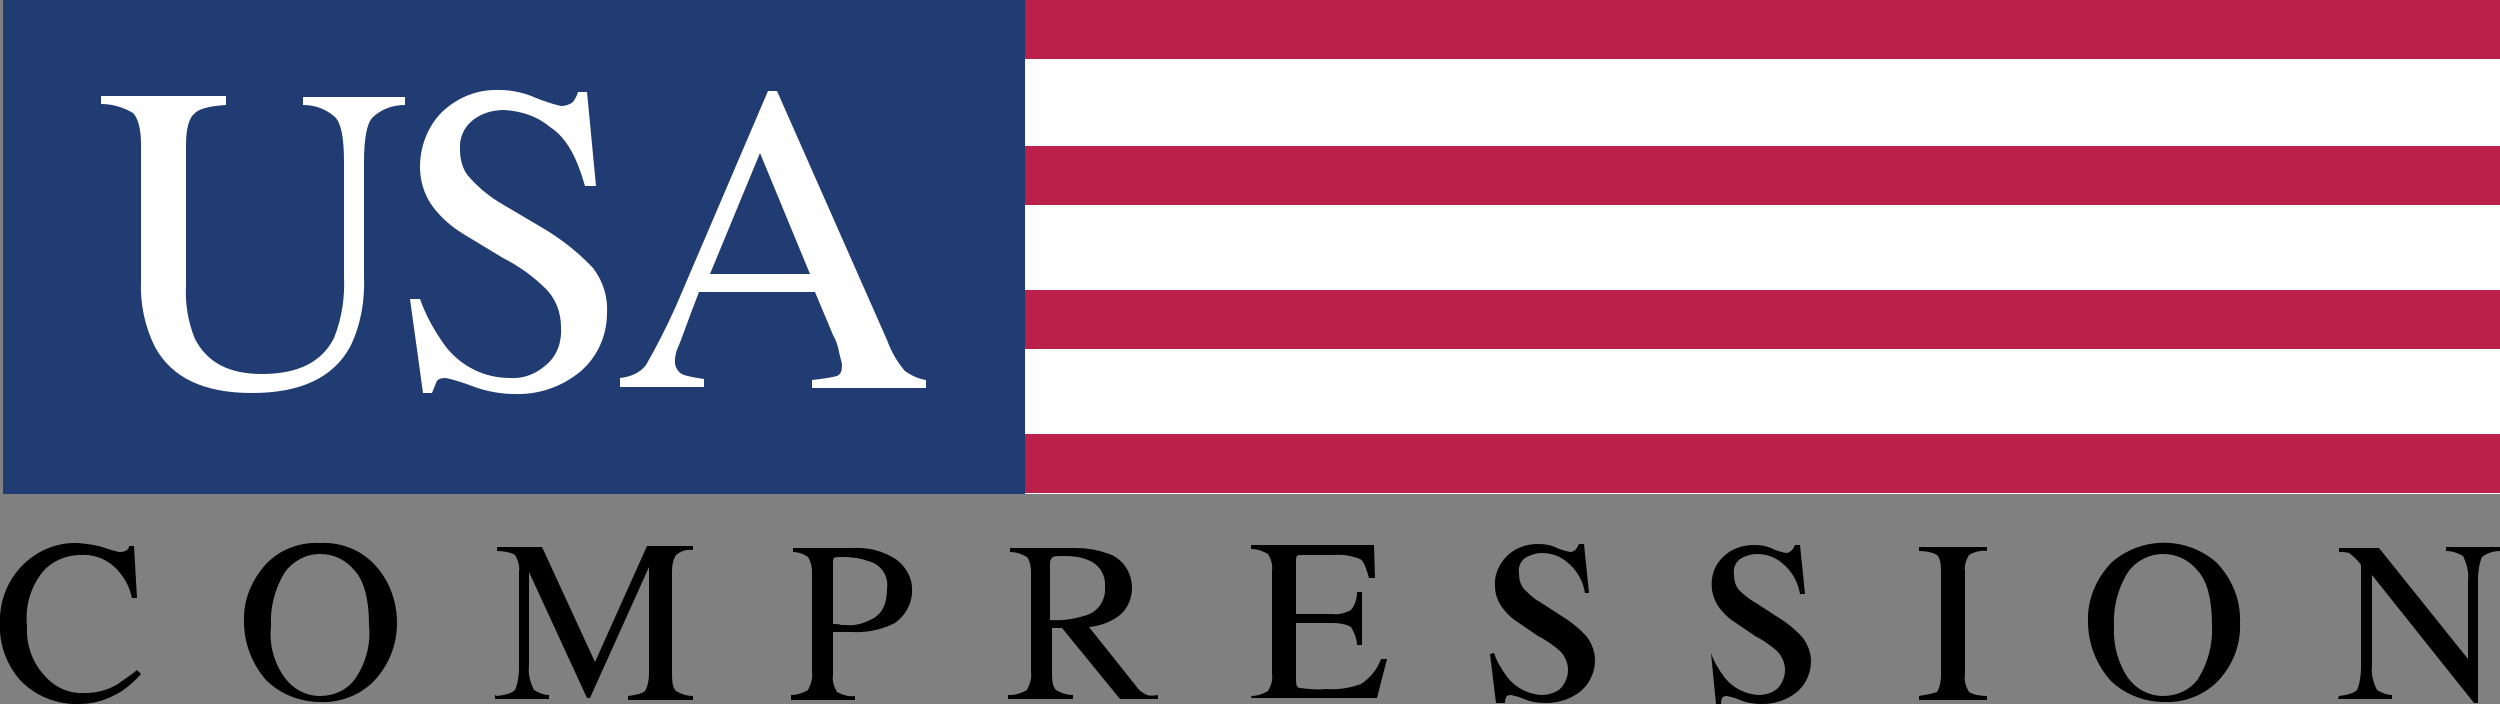
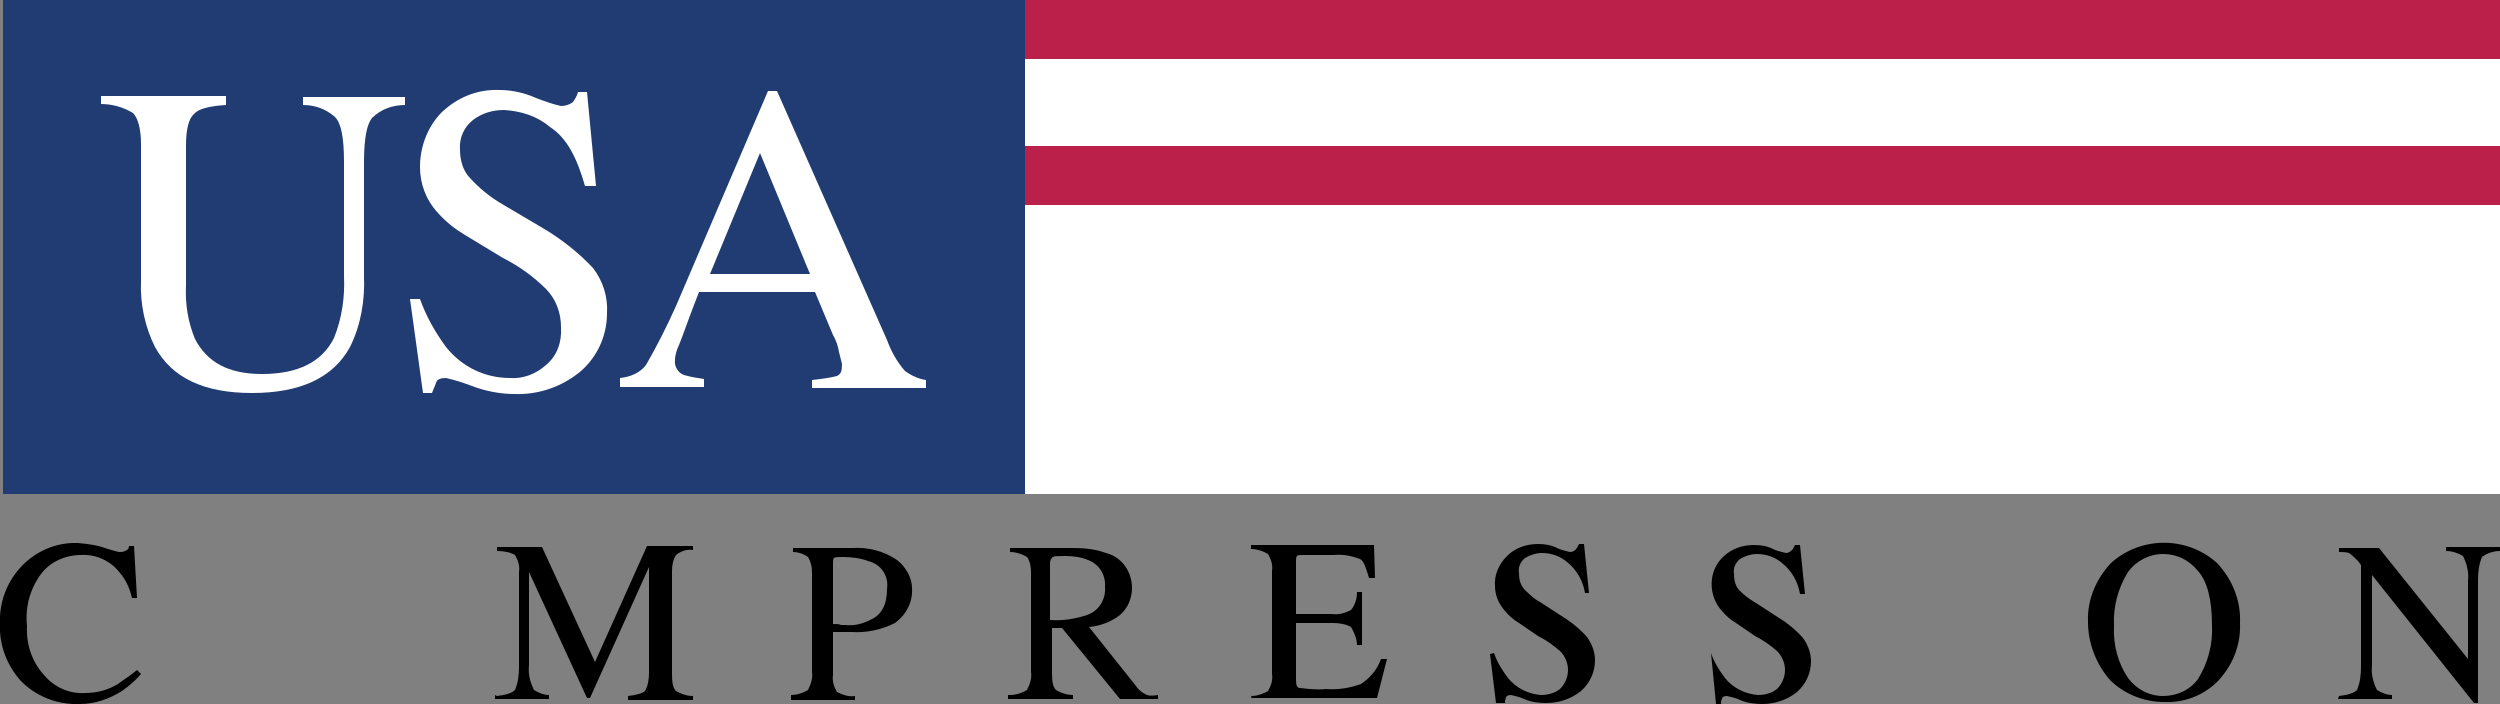
<svg xmlns="http://www.w3.org/2000/svg" version="1.1" id="Layer_1" x="0px" y="0px" viewBox="-130 361.8 250 70.4" style="enable-background:new -130 361.8 250 70.4;" xml:space="preserve">
  <rect x="-130" y="361.8" width="250" height="70.4" fill="#808080" stroke="none" />
  <style type="text/css">
	.st0{fill:#FFFFFF;}
	.st1{fill:#BA204A;}
	.st2{fill:#213C73;}
</style>
  <title>USAC_Logo_Light</title>
  <path class="st0" d="M-27.6,361.8H120v49.4H-27.6V361.8z" />
  <rect x="-27.6" y="361.8" class="st1" width="147.6" height="5.9" />
  <rect x="-27.6" y="376.4" class="st1" width="147.6" height="5.9" />
-   <rect x="-27.6" y="390.8" class="st1" width="147.6" height="5.9" />
-   <rect x="-27.6" y="405.2" class="st1" width="147.6" height="5.9" />
  <path class="st2" d="M-129.7,361.8h102.2v49.4h-102.2V361.8z" />
  <path d="M-119.5,416.6c0.9,0.3,1.4,0.4,1.4,0.4c0.2,0,0.4,0,0.6-0.1c0.3-0.1,0.4-0.3,0.4-0.5h0.5l0.3,5.2h-0.5  c-0.2-0.9-0.6-1.8-1.2-2.5c-0.9-1.2-2.4-1.9-3.9-1.8c-1.6,0-3.1,0.7-4,1.9c-1.1,1.5-1.6,3.3-1.4,5.2c-0.1,1.8,0.5,3.6,1.7,4.9  c1,1.2,2.5,1.9,4.1,1.8c1.2,0,2.3-0.3,3.3-0.9c0.5-0.4,1.2-0.8,1.9-1.4l0.4,0.4c-0.5,0.6-1.2,1.2-1.9,1.7c-1.3,0.8-2.7,1.3-4.2,1.3  c-2.3,0.1-4.5-0.8-6-2.4c-1.3-1.5-2.1-3.5-2-5.6c-0.2-4.2,3-7.9,7.2-8.1c0.2,0,0.4,0,0.6,0C-121.2,416.2-120.3,416.3-119.5,416.6z" />
-   <path d="M-92.7,418.1c-1.4-1.4-3.3-2.1-5.3-2c-2-0.1-3.9,0.6-5.3,2c-1.5,1.6-2.4,3.7-2.3,5.9c0,2.1,0.8,4.2,2.2,5.8  c1.4,1.4,3.4,2.2,5.4,2.2c1.9,0.1,3.8-0.6,5.2-1.9c1.6-1.6,2.5-3.7,2.5-6C-90.3,421.9-91.1,419.7-92.7,418.1z M-94.5,429.7  c-0.8,1.1-2.1,1.7-3.5,1.7c-1.4,0-2.7-0.7-3.5-1.8c-1.1-1.5-1.6-3.3-1.4-5.2c-0.1-1.9,0.4-3.8,1.4-5.4c0.8-1.1,2.1-1.8,3.5-1.8  c1.4,0,2.6,0.6,3.5,1.7c0.9,1,1.4,2.8,1.4,5.4C-92.9,426.2-93.4,428.1-94.5,429.7L-94.5,429.7z" />
  <path d="M-80.3,431.4c0.9-0.1,1.5-0.3,1.8-0.6c0.3-0.7,0.4-1.5,0.4-2.3V419c0.1-0.6-0.1-1.2-0.4-1.7c-0.5-0.3-1.2-0.4-1.8-0.4v-0.4  h4.5l5.3,11.5l5.2-11.6h4.6v0.4c-0.6-0.1-1.2,0.1-1.7,0.5c-0.3,0.5-0.4,1-0.4,1.6v10.3c0,0.9,0.1,1.4,0.4,1.7  c0.5,0.3,1.1,0.5,1.7,0.5v0.4h-6.5v-0.4c0.9-0.1,1.5-0.3,1.7-0.5c0.3-0.5,0.4-1.2,0.4-1.8v-10.6l-5.9,13.1h-0.3l-5.8-12.6v9.3  c-0.1,0.9,0.1,1.7,0.5,2.5c0.5,0.3,1,0.5,1.5,0.5v0.4h-5.4v-0.4L-80.3,431.4z" />
  <path d="M-40.3,417.8c-1.3-0.9-2.9-1.3-4.5-1.2h-5.9v0.4c0.5,0,1.1,0.2,1.5,0.5c0.3,0.5,0.4,1,0.4,1.5v10c0.1,0.6-0.1,1.2-0.4,1.8  c-0.5,0.3-1.1,0.5-1.7,0.5v0.5h6.4v-0.4c-0.6,0.1-1.2-0.1-1.8-0.4c-0.3-0.5-0.5-1.1-0.4-1.7v-4.3h1.8c1.5,0.1,3-0.2,4.4-0.9  c1.1-0.8,1.8-2.1,1.7-3.5C-38.8,419.6-39.4,418.5-40.3,417.8z M-41.3,420.7c0,1.5-0.5,2.6-1.7,3.1c-0.8,0.4-1.6,0.6-2.5,0.5h-0.4  c-0.2-0.1-0.4-0.1-0.8-0.1v-6c0-0.4,0-0.5,0.1-0.6s0.4-0.1,0.9-0.1c0.8,0,1.7,0.1,2.5,0.4C-41.9,418.2-41.1,419.4-41.3,420.7z" />
  <path d="M-15.5,431.2c-0.4-0.2-0.7-0.5-0.9-0.8l-4.7-5.9c1.1-0.1,2.2-0.5,3.1-1.2c0.8-0.7,1.2-1.7,1.2-2.7c0-1.6-1-3.1-2.6-3.5  c-1.1-0.4-2.2-0.5-3.3-0.5h-6.3v0.4c0.6,0,1.2,0.2,1.7,0.5c0.3,0.4,0.4,1,0.4,1.5v10c0.1,0.6-0.1,1.2-0.4,1.8  c-0.5,0.3-1.1,0.5-1.7,0.5h-0.2v0.4h6.5v-0.4c-0.6,0-1.2-0.2-1.7-0.5c-0.3-0.3-0.4-0.8-0.4-1.7v-4.5h1l5.8,7.1h3.8v-0.4  C-14.8,431.4-15.2,431.4-15.5,431.2z M-25,423.8v-5.7c0-0.2,0.1-0.5,0.3-0.6c0.1-0.1,0.6-0.1,1.2-0.1c0.8,0,1.6,0.1,2.3,0.4  c1.1,0.4,1.8,1.5,1.7,2.7c0.1,1.2-0.6,2.4-1.8,2.8C-22.5,423.7-23.8,423.9-25,423.8z" />
  <path d="M-4.9,431.4c0.6,0,1.2-0.2,1.7-0.5c0.3-0.5,0.5-1.1,0.4-1.7v-10.3c0.1-0.6-0.1-1.2-0.4-1.7c-0.5-0.3-1.1-0.5-1.7-0.5v-0.4  H7.4l0.1,3.3H6.9c-0.3-1-0.5-1.7-0.9-1.9c-0.8-0.3-1.7-0.5-2.6-0.4H0.3c-0.4,0-0.5,0-0.6,0.1s-0.1,0.3-0.1,0.6v5.2h3.6  c0.7,0.1,1.3-0.1,1.9-0.4c0.4-0.5,0.6-1.1,0.6-1.8h0.5v5.3H5.7c0-0.6-0.3-1.3-0.6-1.8c-0.5-0.3-1.2-0.4-1.8-0.4h-3.7v5.7  c0,0.5,0.1,0.8,0.4,0.8c0.9,0.1,1.7,0.2,2.6,0.1c1.2,0.1,2.4-0.1,3.5-0.5c0.9-0.6,1.6-1.4,2-2.5h0.6l-1,3.9H-4.9  C-4.9,431.7-4.8,431.5-4.9,431.4z" />
  <path d="M19.4,427.1c0.3,0.9,0.8,1.7,1.4,2.5c0.8,1,2,1.6,3.3,1.7c0.7,0,1.4-0.2,1.9-0.6c0.5-0.5,0.8-1.2,0.8-1.9  c0-0.7-0.3-1.4-0.8-1.9c-0.7-0.6-1.4-1.1-2.2-1.5l-1.9-1.3c-0.5-0.3-1-0.7-1.4-1.2c-0.6-0.7-1-1.5-1-2.5c-0.1-1.1,0.4-2.2,1.2-3  c0.8-0.8,1.9-1.2,3.1-1.2c0.7,0,1.3,0.1,1.9,0.4c0.4,0.2,0.9,0.3,1.3,0.4c0.2,0,0.5-0.1,0.6-0.3c0.1-0.1,0.2-0.3,0.3-0.5h0.5  l0.5,4.9h-0.4c-0.2-1.2-0.8-2.3-1.8-3.1c-0.7-0.6-1.6-0.9-2.5-0.9c-0.6,0-1.2,0.2-1.7,0.5c-0.5,0.4-0.7,1-0.6,1.5  c0,0.6,0.1,1.1,0.5,1.6c0.5,0.5,1,1,1.6,1.3l2,1.3c1,0.6,1.9,1.3,2.7,2.2c0.5,0.7,0.8,1.5,0.8,2.3c0,1.2-0.5,2.3-1.4,3.1  c-1,0.8-2.2,1.2-3.5,1.2c-0.8,0-1.5-0.1-2.2-0.4c-0.4-0.2-0.9-0.3-1.3-0.4c-0.3,0-0.5,0.1-0.5,0.3c-0.1,0.1-0.1,0.3-0.1,0.5h-0.9  l-0.6-4.9L19.4,427.1z" />
  <path d="M41.1,427.1c0.3,0.9,0.8,1.7,1.4,2.5c0.8,1,2,1.6,3.3,1.7c0.7,0,1.4-0.2,1.9-0.6c0.5-0.5,0.8-1.2,0.8-1.9  c0-0.7-0.3-1.4-0.8-1.9c-0.7-0.6-1.4-1.1-2.2-1.5l-1.9-1.3c-0.5-0.3-1-0.7-1.4-1.2c-1.4-1.5-1.4-4,0.1-5.4c0.8-0.8,1.9-1.2,3.1-1.2  c0.7,0,1.3,0.1,1.9,0.4c0.4,0.2,0.9,0.3,1.3,0.4c0.2,0,0.4-0.1,0.6-0.3c0.1-0.1,0.2-0.3,0.3-0.5h0.5l0.5,4.9h-0.5  c-0.2-1.2-0.8-2.3-1.8-3.1c-0.7-0.6-1.6-0.9-2.5-0.9c-0.6,0-1.2,0.2-1.7,0.5c-0.5,0.4-0.7,1-0.6,1.5c0,0.6,0.1,1.1,0.5,1.6  c0.5,0.5,1,0.9,1.7,1.3l2,1.3c1,0.6,1.9,1.3,2.7,2.2c0.5,0.7,0.8,1.5,0.8,2.3c0,1.2-0.5,2.3-1.4,3.1c-1,0.8-2.2,1.2-3.5,1.2  c-0.7,0-1.5-0.1-2.2-0.4c-0.4-0.2-0.9-0.3-1.3-0.4c-0.3,0-0.5,0.1-0.5,0.3c-0.1,0.1-0.1,0.3-0.1,0.5h-0.5L41.1,427.1L41.1,427.1z" />
-   <path d="M61.9,431.4c0.6-0.1,1.2-0.2,1.8-0.4c0.3-0.5,0.4-1.1,0.4-1.7v-10.3c0-0.9-0.1-1.4-0.4-1.7c-0.5-0.3-1.2-0.4-1.8-0.4v-0.4  h6.8v0.4c-0.6-0.1-1.3,0.1-1.8,0.4c-0.3,0.5-0.5,1.1-0.4,1.7v10.3c-0.1,0.6,0.1,1.2,0.4,1.7c0.5,0.3,1.2,0.4,1.8,0.4v0.4h-6.8V431.4  z" />
  <path d="M91.7,418.1c-3-2.7-7.6-2.7-10.6,0c-1.5,1.6-2.4,3.7-2.3,5.9c0,2.1,0.8,4.2,2.2,5.8c1.4,1.4,3.4,2.2,5.4,2.2  c1.9,0.1,3.8-0.6,5.2-1.9c1.6-1.6,2.5-3.7,2.4-6C94.1,421.8,93.2,419.7,91.7,418.1z M89.8,429.7c-0.8,1.1-2.1,1.7-3.5,1.7  c-1.4,0-2.7-0.7-3.5-1.8c-1-1.5-1.5-3.3-1.4-5.2c-0.1-1.9,0.4-3.8,1.4-5.4c0.8-1.1,2.1-1.8,3.5-1.8c1.4,0,2.6,0.6,3.5,1.7  c0.9,1,1.4,2.8,1.4,5.4C91.3,426.2,90.8,428.1,89.8,429.7L89.8,429.7z" />
  <path d="M103.9,431.4c0.9-0.1,1.5-0.3,1.8-0.6c0.3-0.7,0.4-1.5,0.4-2.3v-10.2l-0.3-0.4c-0.3-0.3-0.6-0.6-0.9-0.8  c-0.3-0.1-0.7-0.1-1-0.1v-0.4h4l8.9,11.1v-7.8c0.1-0.8-0.1-1.7-0.5-2.5c-0.5-0.3-1.1-0.5-1.7-0.5v-0.4h5.4v0.4  c-0.6,0-1.3,0.2-1.8,0.6c-0.3,0.7-0.4,1.5-0.4,2.3v12.3h-0.4l-10.2-12.8v9c-0.1,0.9,0.1,1.7,0.5,2.5c0.5,0.3,1,0.5,1.5,0.5v0.4h-5.4  L103.9,431.4z" />
  <path class="st0" d="M-107.4,371.5v0.8c-1.7,0.1-2.8,0.4-3.2,0.9c-0.5,0.4-0.8,1.5-0.8,3.1v14c-0.1,1.9,0.2,3.7,0.9,5.4  c1.2,2.3,3.3,3.5,6.7,3.5c3.6,0,6-1.2,7.2-3.6c0.8-2,1.1-4.1,1-6.2V378c0-2.5-0.3-3.9-0.9-4.5c-0.9-0.8-2-1.2-3.2-1.2v-0.8h10.2v0.8  c-1.2,0-2.4,0.4-3.3,1.3c-0.5,0.6-0.8,2-0.8,4.4v11.4c0.1,2.4-0.3,4.9-1.4,7.1c-1.7,3.1-5,4.6-9.8,4.6s-8-1.5-9.7-4.6  c-1-2-1.5-4.3-1.4-6.6v-13.7c0-1.5-0.3-2.6-0.8-3.1c-1-0.6-2.1-0.9-3.2-0.9v-0.8H-107.4z" />
  <path class="st0" d="M-88,391.7c0.6,1.7,1.5,3.3,2.6,4.8c1.6,2,3.9,3.1,6.4,3.1c1.3,0.1,2.6-0.4,3.6-1.3c1.1-0.9,1.6-2.3,1.5-3.8  c0-1.4-0.5-2.8-1.5-3.8c-1.2-1.2-2.7-2.3-4.3-3.1l-3.8-2.3c-1-0.6-1.9-1.3-2.7-2.2c-1.2-1.3-1.8-2.9-1.8-4.6c0-2.1,0.8-4.1,2.2-5.5  c1.6-1.5,3.6-2.3,5.8-2.2c1.2,0,2.5,0.3,3.6,0.8c0.8,0.3,1.6,0.6,2.5,0.8c0.4,0,0.8-0.1,1.2-0.4c0.2-0.3,0.4-0.6,0.5-1h0.9l0.9,9.4  h-1.1c-0.8-2.8-1.8-4.8-3.5-5.9c-1.3-1.1-2.9-1.6-4.6-1.7c-1.1,0-2.2,0.3-3.1,1c-0.9,0.7-1.4,1.8-1.3,3c0,1,0.3,2.1,1,2.8  c0.9,1,2,1.9,3.2,2.6l3.9,2.3c1.9,1.1,3.7,2.5,5.2,4.1c1,1.3,1.5,2.9,1.4,4.5c0,2.2-0.9,4.3-2.6,5.8c-1.9,1.6-4.3,2.4-6.7,2.3  c-1.4,0-2.9-0.3-4.2-0.8c-0.8-0.3-1.7-0.6-2.6-0.8c-0.5,0-0.9,0.1-1,0.5c-0.1,0.3-0.3,0.7-0.4,1h-0.9l-1.3-9.4L-88,391.7L-88,391.7z  " />
  <path class="st0" d="M-39.5,398.9c-0.8-0.9-1.4-2-1.8-3.1l-11-24.9h-0.9l-9.2,21.5c-0.9,2-1.9,4-3,5.9c-0.6,0.8-1.6,1.2-2.6,1.3v0.9  h8.4v-0.8c-0.7-0.1-1.3-0.2-2-0.4c-0.6-0.2-1-0.9-0.9-1.5c0-0.5,0.2-1.1,0.4-1.5c0.3-0.7,0.9-2.5,2-5.3h11.6l1.8,4.3  c0.3,0.5,0.5,1.1,0.6,1.7c0.1,0.4,0.2,0.8,0.3,1.2c0,0.7-0.1,1-0.5,1.2c-0.8,0.2-1.6,0.3-2.5,0.4v0.8h11.4v-0.8  C-38.1,399.7-38.8,399.4-39.5,398.9z M-59,389.2l5-12.1l5,12.1H-59z" />
</svg>